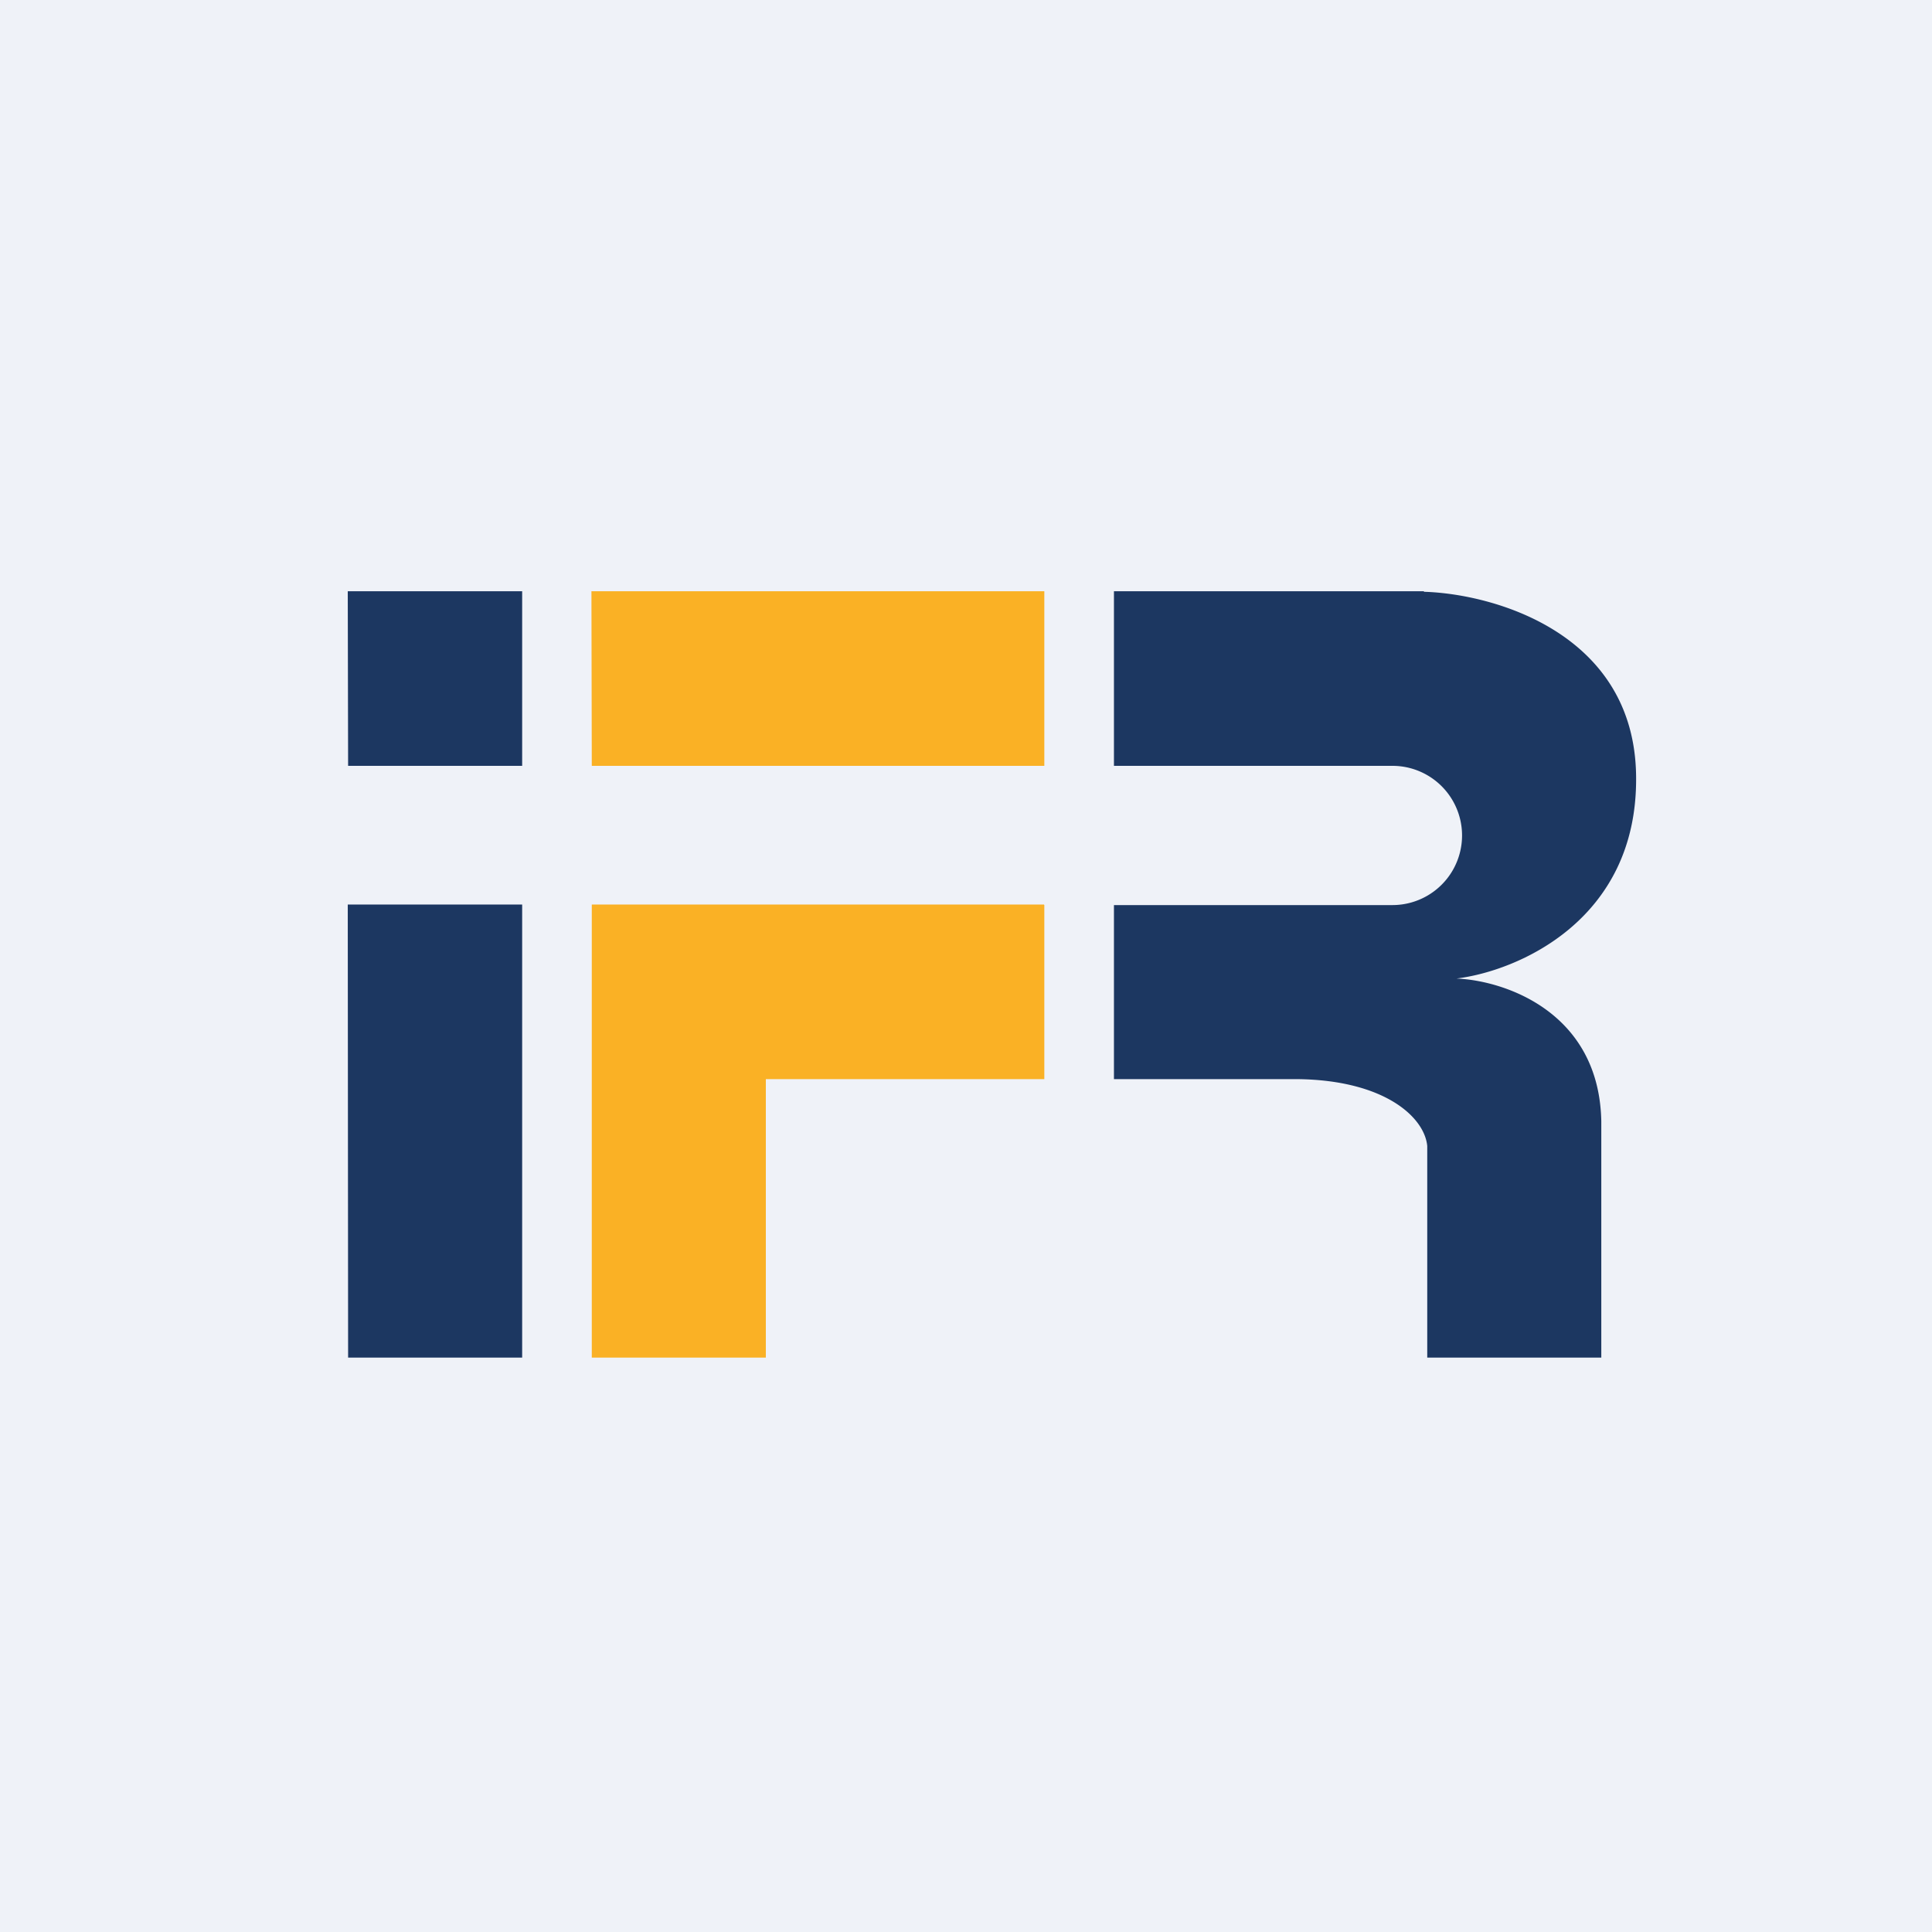
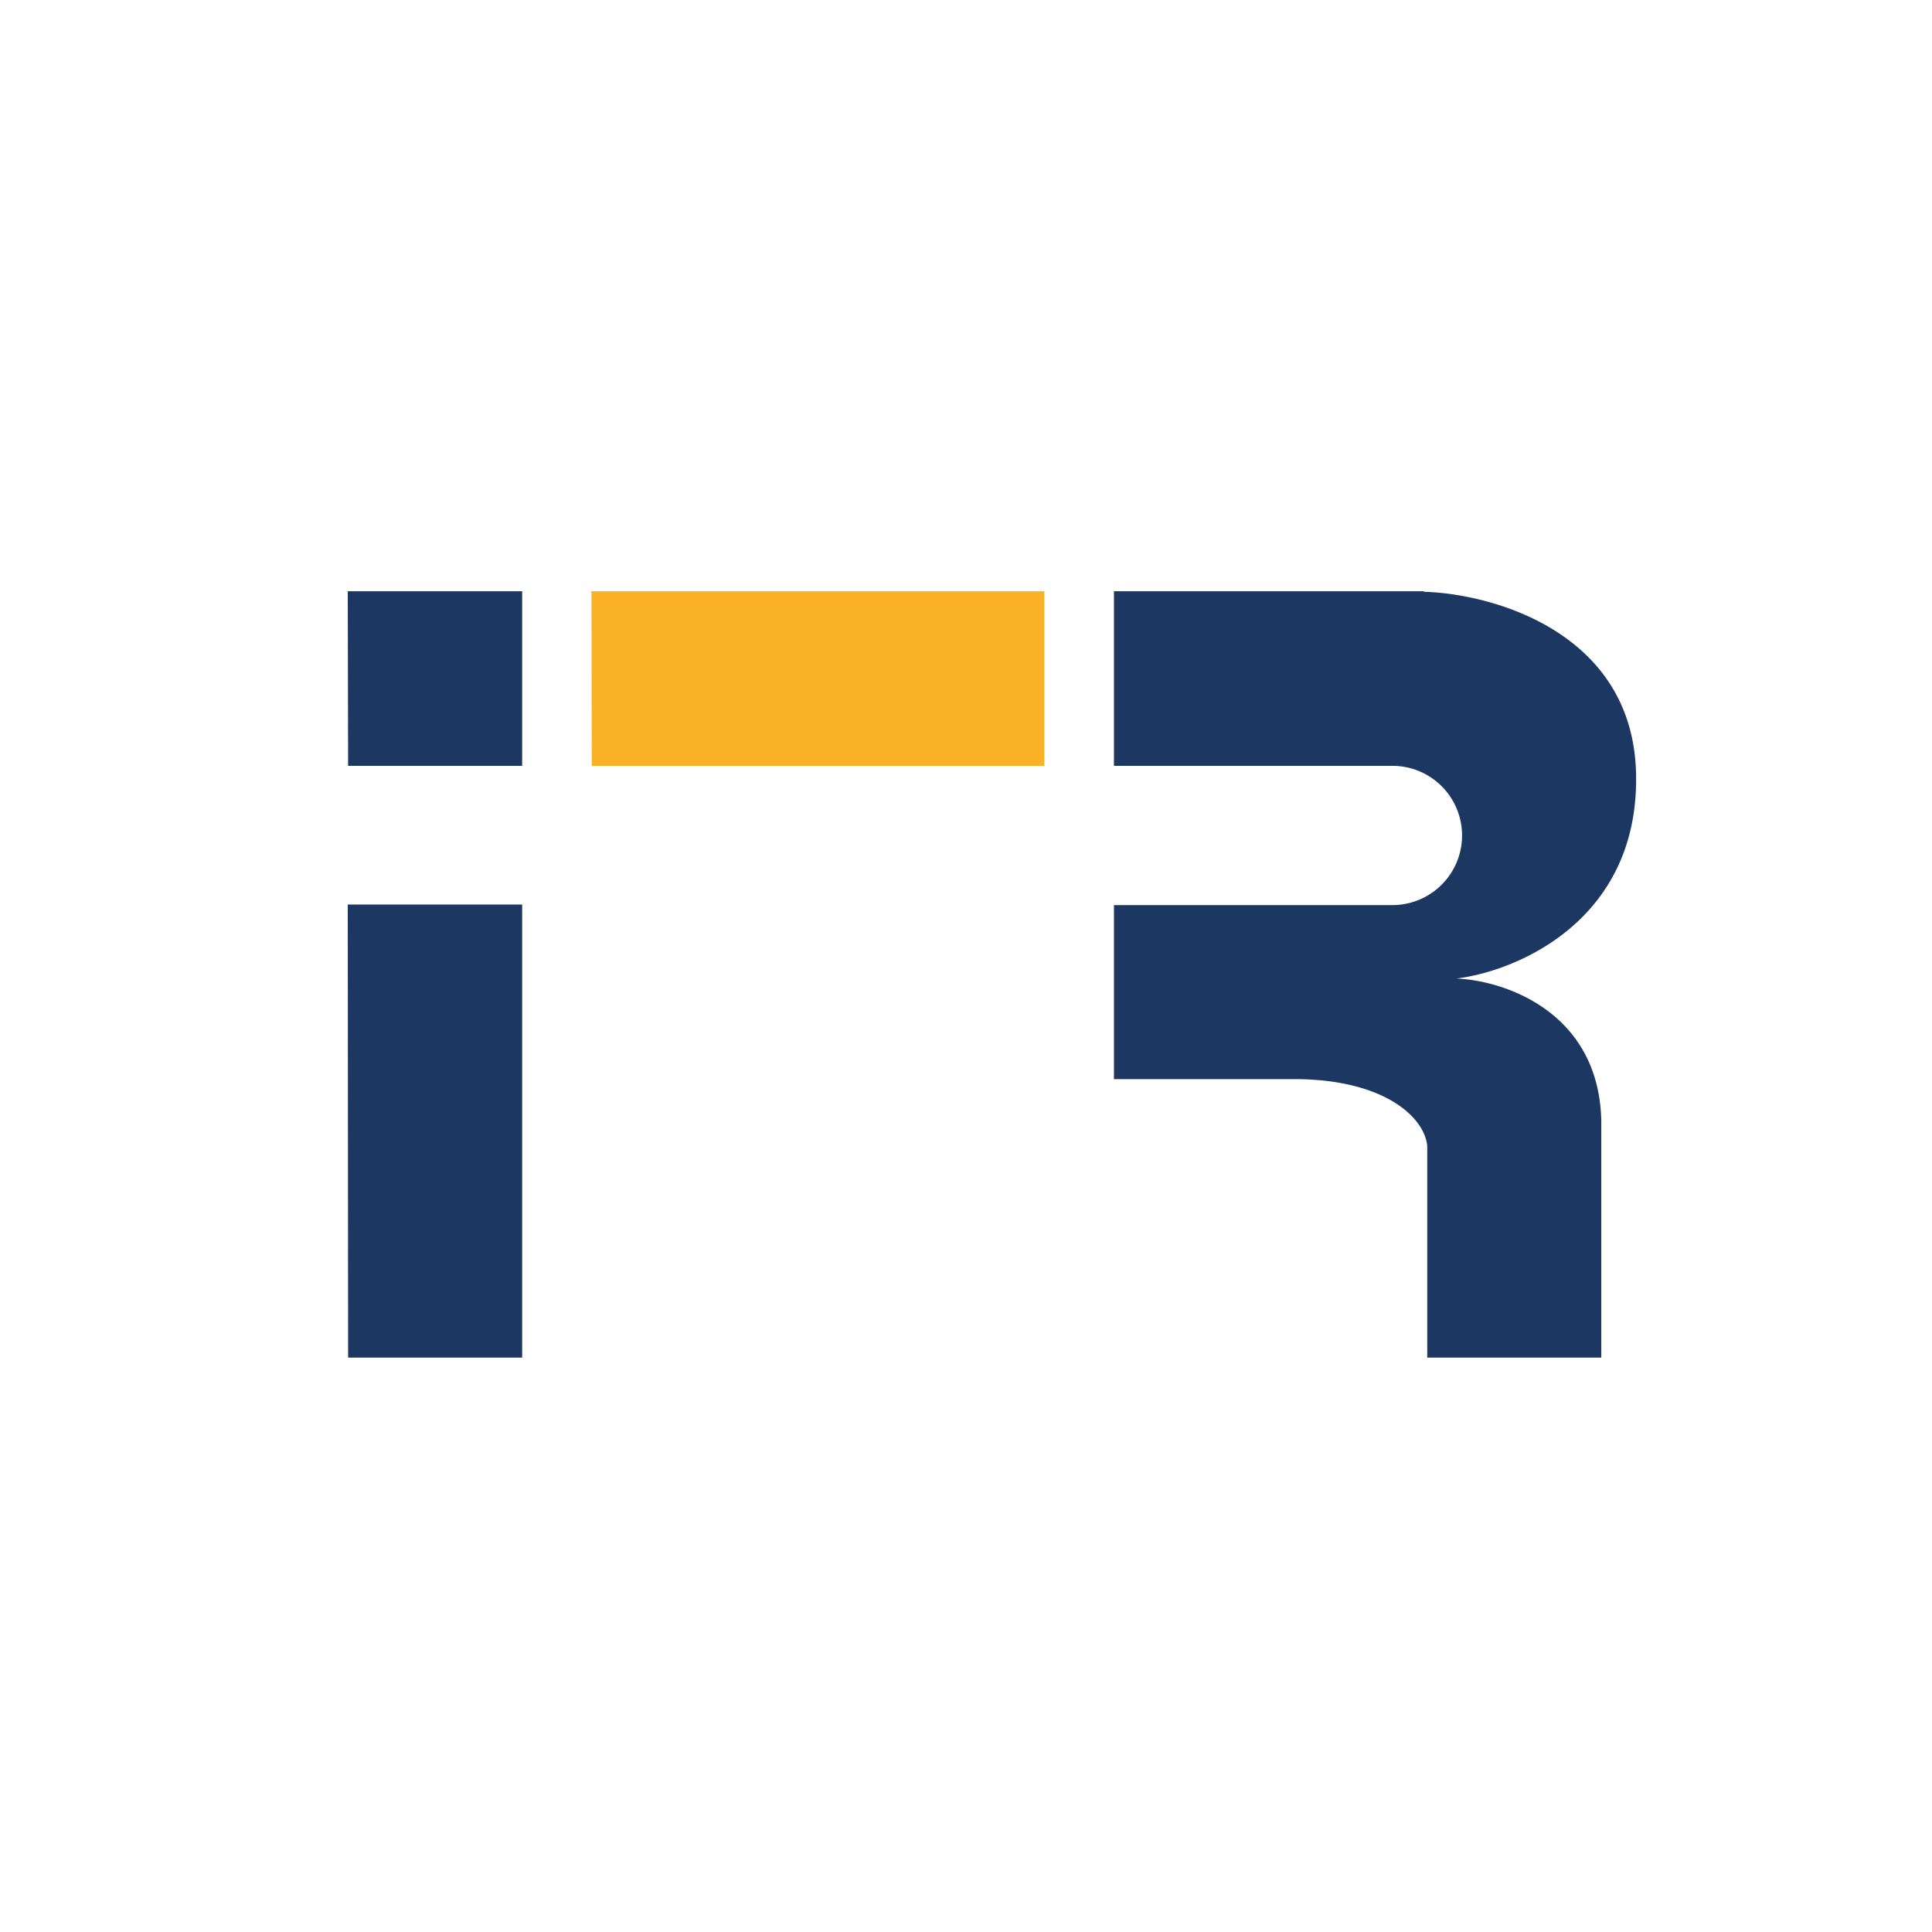
<svg xmlns="http://www.w3.org/2000/svg" viewBox="0 0 55.5 55.5">
-   <path d="M 0,0 H 55.5 V 55.5 H 0 Z" fill="rgb(239, 242, 248)" />
  <path d="M 9.99,16.985 H 15 V 22 H 10 Z" fill="rgb(28, 55, 97)" />
  <path d="M 16.99,16.985 H 30 V 22 H 17 Z" fill="rgb(250, 177, 37)" />
  <path d="M 9.99,25.985 H 15 V 39 H 10 Z" fill="rgb(28, 55, 97)" />
-   <path d="M 29.99,25.985 H 17 V 39 H 22 V 31 H 30 V 26 Z" fill="rgb(250, 177, 37)" />
  <path d="M 40.9,16.985 H 32 V 22 H 40 A 2,2 0 1,1 40,26 H 32 V 31 H 37.28 C 39.77,31.03 40.92,32.09 41,32.92 V 39 H 46 V 32.21 C 45.94,29.09 43.25,28.17 41.84,28.11 C 43.57,27.9 47.04,26.45 47,22.32 C 46.97,18.2 42.93,17.06 40.91,17 Z" fill="rgb(28, 55, 97)" />
</svg>